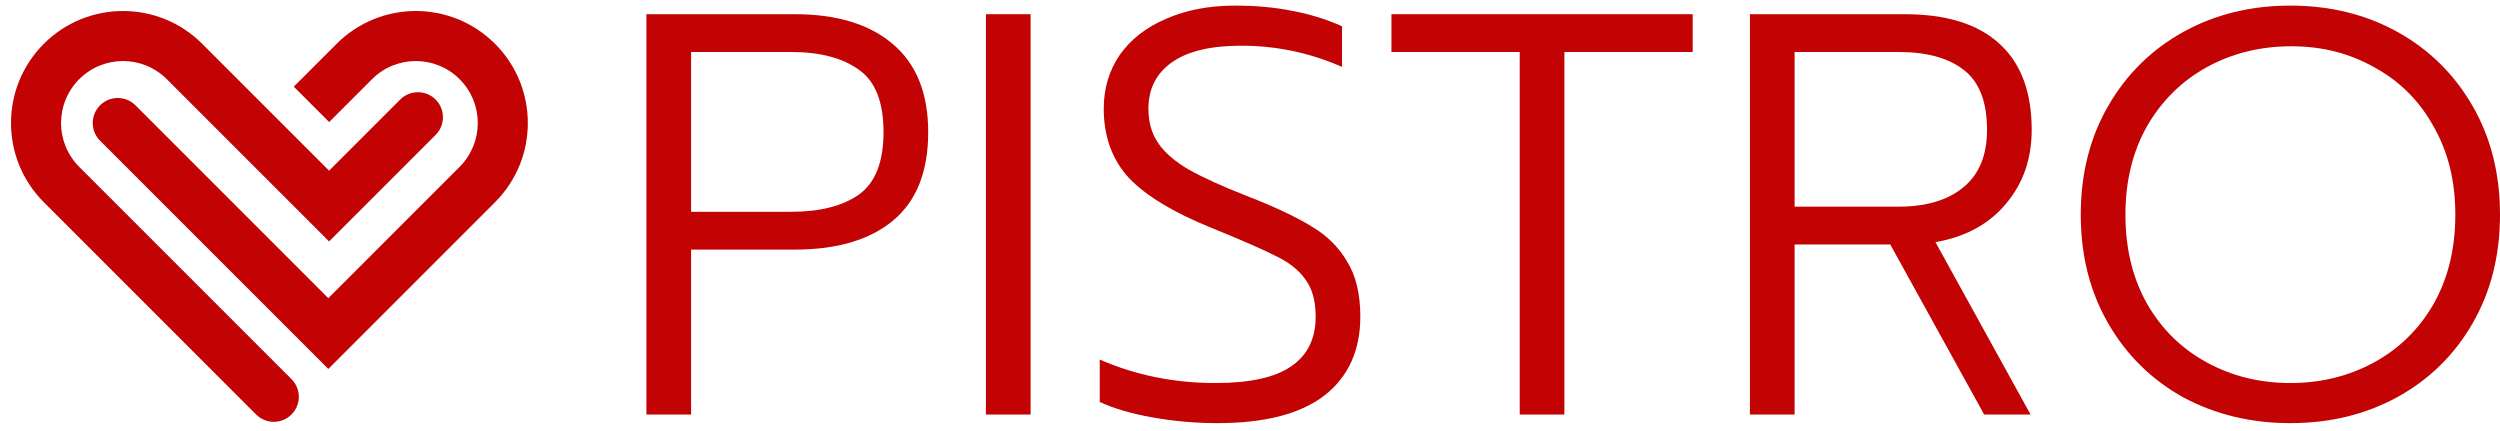
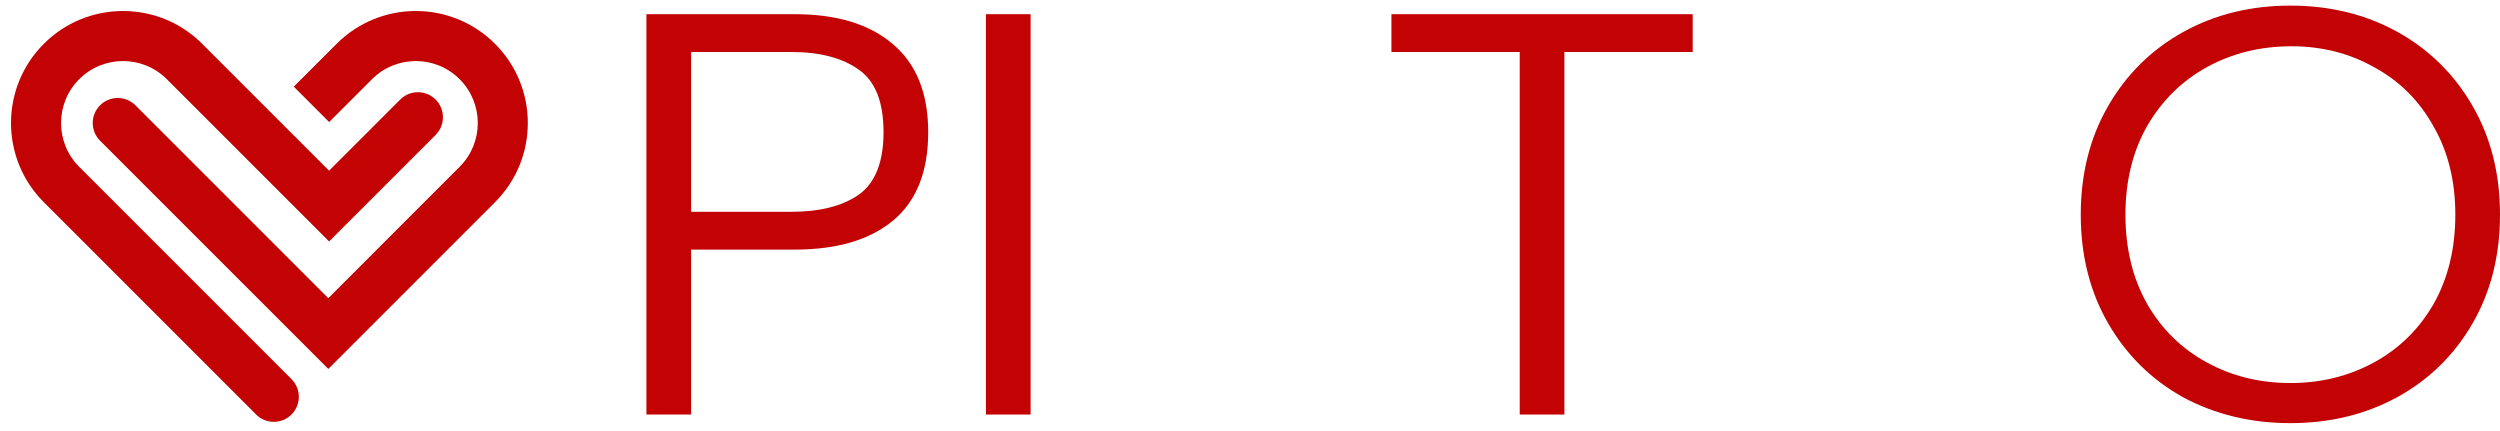
<svg xmlns="http://www.w3.org/2000/svg" width="197" height="34" viewBox="0 0 197 34" fill="none">
  <path d="M50.937 1.119H62.626C65.936 1.119 68.508 1.901 70.344 3.466C72.209 5.03 73.142 7.347 73.142 10.416C73.142 13.515 72.224 15.832 70.389 17.366C68.553 18.901 65.966 19.668 62.626 19.668H54.458V32.666H50.937V1.119ZM62.355 16.689C64.612 16.689 66.387 16.238 67.681 15.335C68.975 14.403 69.622 12.763 69.622 10.416C69.622 8.039 68.975 6.399 67.681 5.497C66.387 4.564 64.612 4.098 62.355 4.098H54.458V16.689H62.355Z" fill="#C20203" />
  <path d="M77.691 1.119H81.211V32.666H77.691V1.119Z" fill="#C20203" />
-   <path d="M95.957 33.343C94.212 33.343 92.496 33.192 90.812 32.891C89.127 32.59 87.743 32.184 86.66 31.673V28.333C89.488 29.567 92.527 30.183 95.776 30.183C98.484 30.183 100.47 29.747 101.733 28.875C103.027 28.002 103.674 26.693 103.674 24.948C103.674 23.715 103.403 22.737 102.862 22.015C102.35 21.293 101.598 20.691 100.605 20.209C99.612 19.698 97.897 18.946 95.46 17.953C92.481 16.75 90.315 15.441 88.961 14.027C87.637 12.582 86.975 10.762 86.975 8.566C86.975 6.971 87.397 5.557 88.239 4.323C89.112 3.09 90.33 2.142 91.895 1.48C93.459 0.788 95.265 0.442 97.311 0.442C98.965 0.442 100.455 0.578 101.778 0.848C103.132 1.089 104.456 1.495 105.75 2.067V5.271C103.223 4.158 100.575 3.601 97.807 3.601C95.4 3.601 93.58 4.038 92.346 4.91C91.112 5.783 90.496 7.001 90.496 8.566C90.496 9.619 90.751 10.521 91.263 11.274C91.774 12.026 92.572 12.718 93.655 13.35C94.768 13.981 96.287 14.674 98.213 15.426C100.379 16.268 102.079 17.065 103.313 17.818C104.547 18.54 105.494 19.472 106.156 20.616C106.848 21.729 107.194 23.173 107.194 24.948C107.194 27.626 106.246 29.702 104.351 31.176C102.455 32.621 99.657 33.343 95.957 33.343Z" fill="#C20203" />
  <path d="M119.754 4.098H109.645V1.119H133.384V4.098H123.274V32.666H119.754V4.098Z" fill="#C20203" />
-   <path d="M137.894 1.119H150.079C153.359 1.119 155.841 1.886 157.526 3.421C159.241 4.955 160.098 7.227 160.098 10.236C160.098 12.522 159.421 14.463 158.067 16.058C156.744 17.652 154.893 18.66 152.516 19.081L160.008 32.666H156.352L148.951 19.262H141.414V32.666H137.894V1.119ZM149.628 16.283C151.794 16.283 153.494 15.772 154.728 14.749C155.961 13.726 156.578 12.221 156.578 10.236C156.578 8.009 155.961 6.43 154.728 5.497C153.524 4.564 151.824 4.098 149.628 4.098H141.414V16.283H149.628Z" fill="#C20203" />
  <path d="M180.482 33.343C177.383 33.343 174.57 32.666 172.043 31.312C169.545 29.928 167.575 27.987 166.13 25.49C164.686 22.993 163.964 20.134 163.964 16.915C163.964 13.696 164.686 10.837 166.13 8.34C167.575 5.843 169.545 3.902 172.043 2.518C174.54 1.134 177.353 0.442 180.482 0.442C183.611 0.442 186.424 1.134 188.922 2.518C191.419 3.902 193.39 5.843 194.834 8.34C196.278 10.837 197 13.696 197 16.915C197 20.134 196.278 22.993 194.834 25.49C193.39 27.987 191.404 29.928 188.876 31.312C186.379 32.666 183.581 33.343 180.482 33.343ZM180.482 30.183C182.889 30.183 185.085 29.642 187.071 28.559C189.057 27.476 190.621 25.941 191.765 23.955C192.908 21.939 193.48 19.593 193.48 16.915C193.48 14.267 192.908 11.951 191.765 9.965C190.652 7.949 189.102 6.399 187.116 5.316C185.161 4.203 182.979 3.646 180.572 3.646C178.135 3.646 175.924 4.188 173.938 5.271C171.952 6.354 170.373 7.904 169.199 9.92C168.056 11.935 167.484 14.267 167.484 16.915C167.484 19.593 168.056 21.939 169.199 23.955C170.343 25.941 171.907 27.476 173.893 28.559C175.879 29.642 178.075 30.183 180.482 30.183Z" fill="#C20203" />
  <path fill-rule="evenodd" clip-rule="evenodd" d="M3.453 3.453C6.899 0.006 12.487 0.006 15.934 3.453L25.932 13.45L31.538 7.844C32.308 7.074 33.557 7.074 34.327 7.844C35.096 8.614 35.096 9.862 34.327 10.632L25.932 19.026L13.146 6.241C11.239 4.334 8.148 4.334 6.241 6.241C4.334 8.147 4.334 11.239 6.241 13.146L22.97 29.875C23.74 30.645 23.74 31.893 22.97 32.663C22.2 33.433 20.952 33.433 20.182 32.663L3.453 15.934C0.006 12.487 0.006 6.899 3.453 3.453Z" fill="#C20203" />
  <path fill-rule="evenodd" clip-rule="evenodd" d="M39.007 3.453C35.561 0.006 29.973 0.006 26.526 3.453L23.15 6.829L25.938 9.617L29.314 6.241C31.221 4.334 34.312 4.334 36.219 6.241C38.126 8.148 38.126 11.239 36.219 13.146L25.87 23.496L10.673 8.299C9.903 7.529 8.655 7.529 7.885 8.299C7.115 9.069 7.115 10.318 7.885 11.088L25.87 29.072L39.007 15.934C42.454 12.487 42.454 6.899 39.007 3.453Z" fill="#C20203" />
</svg>